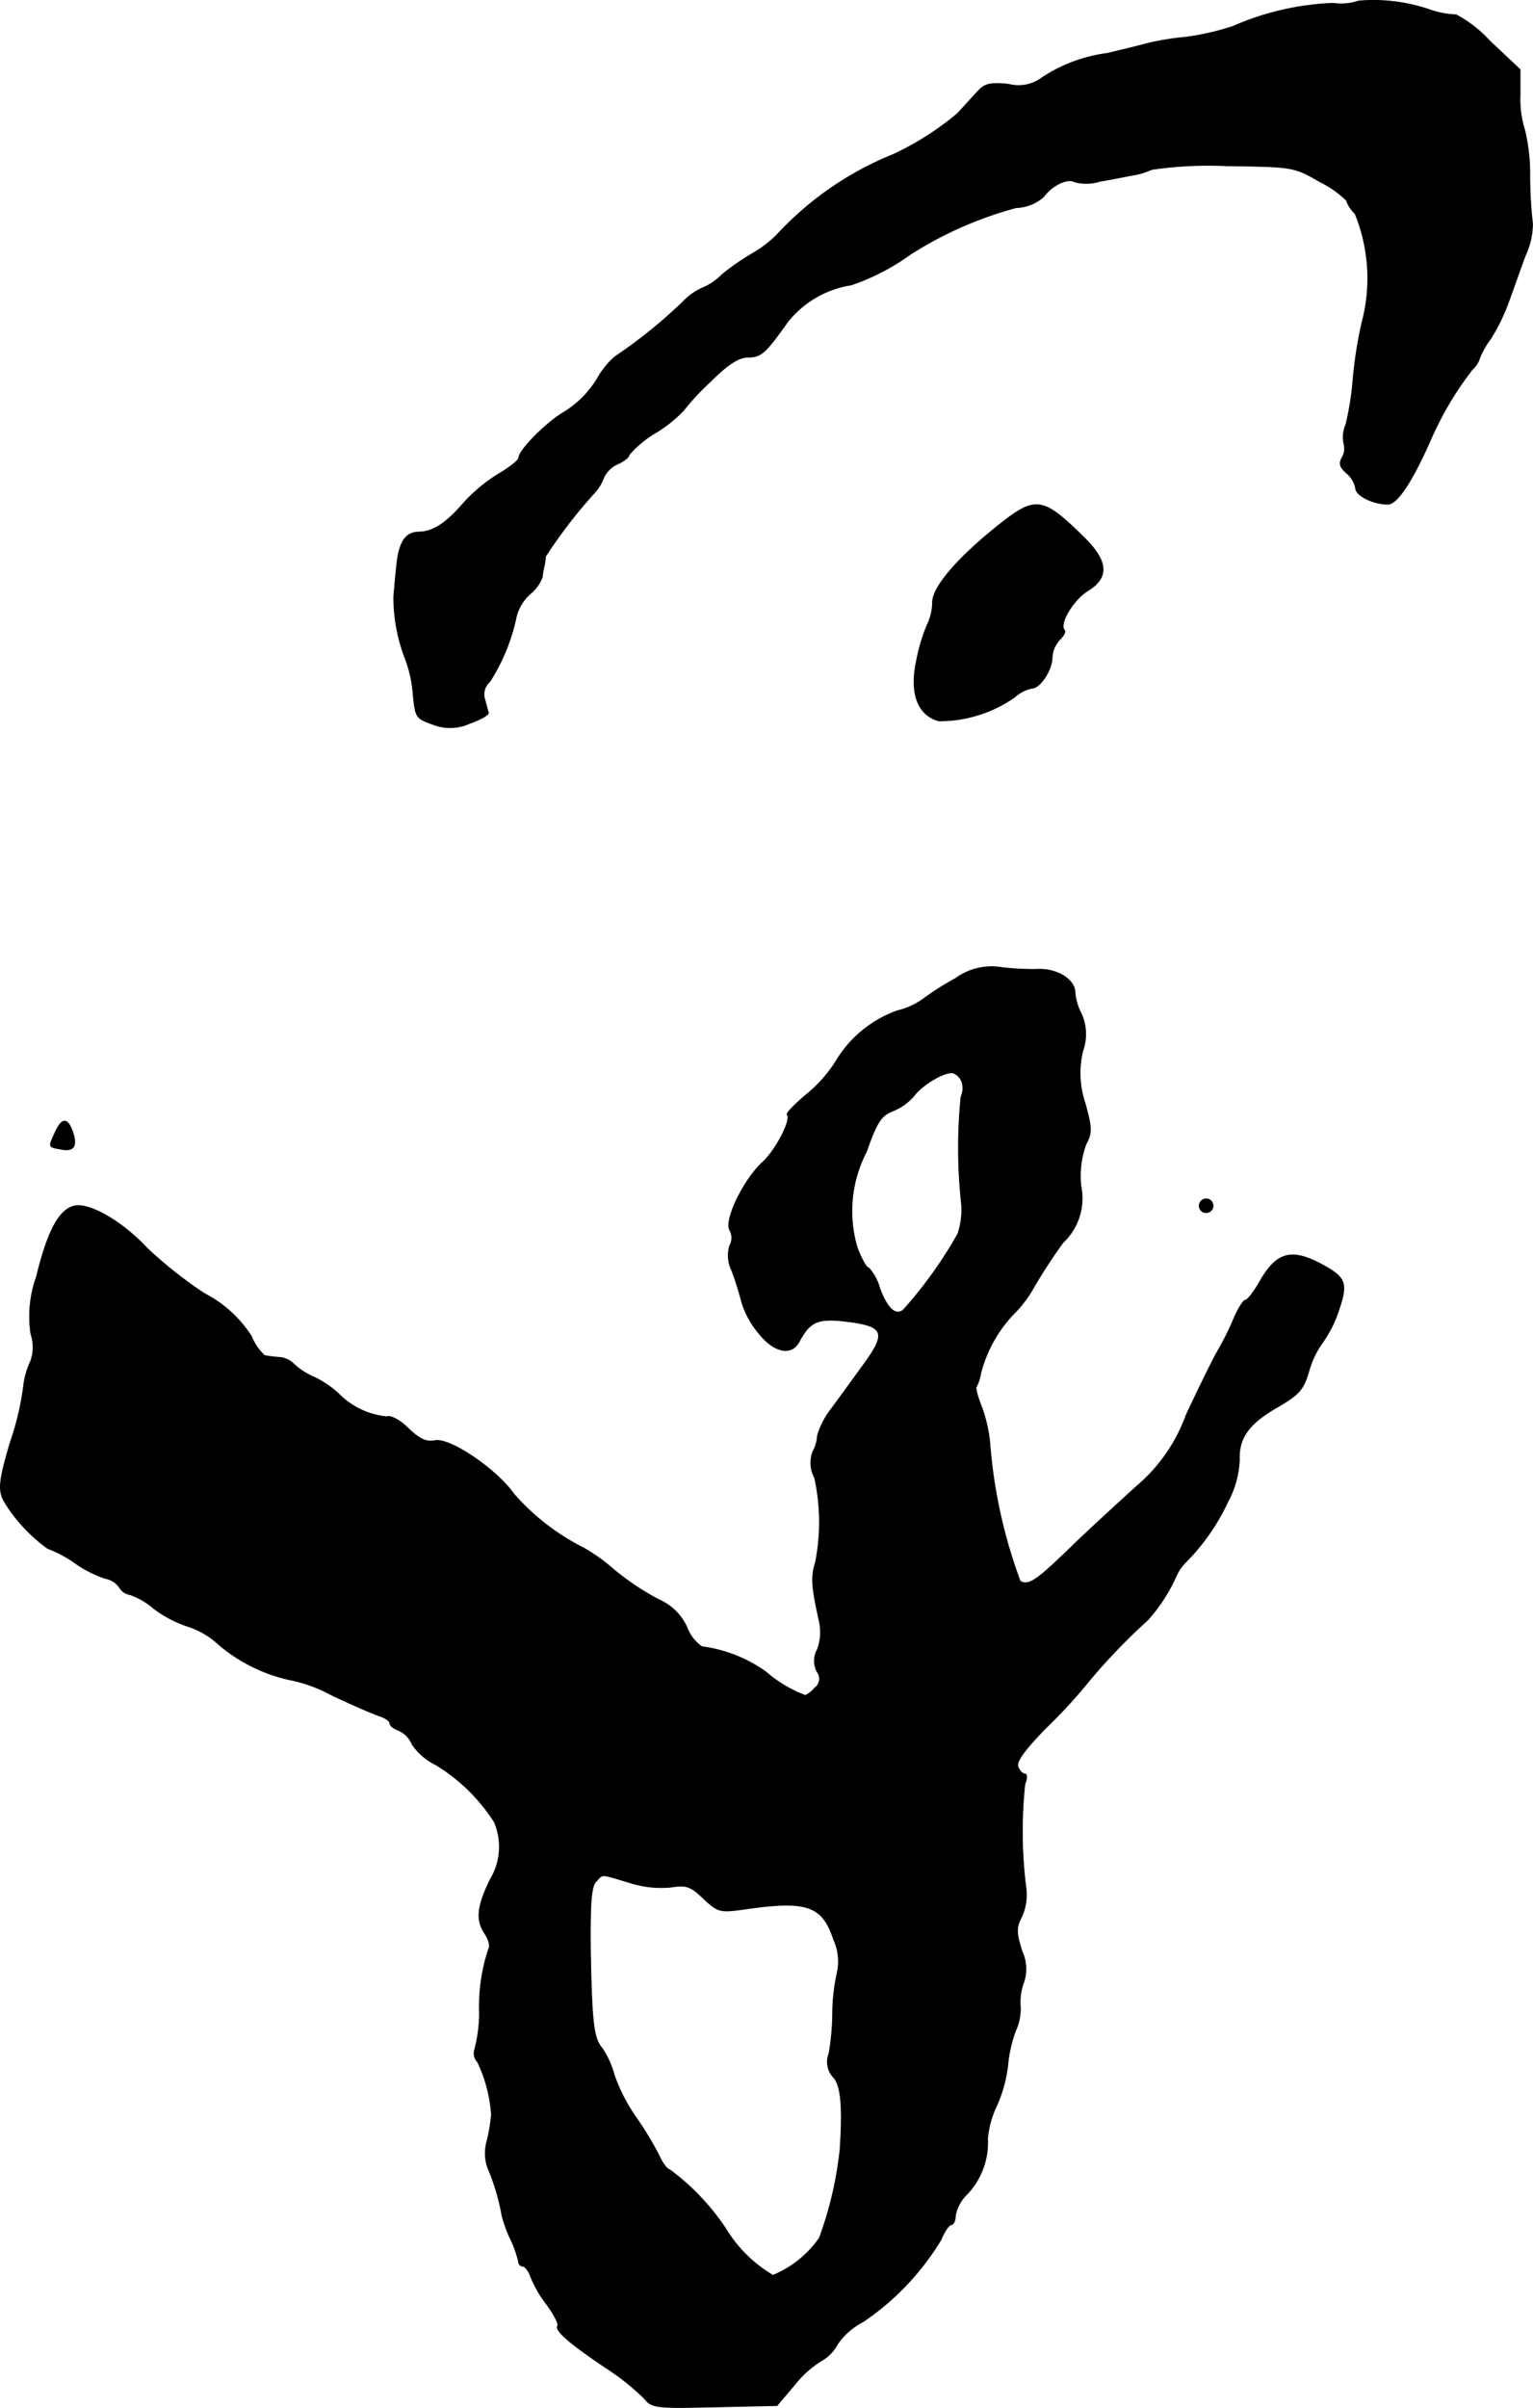
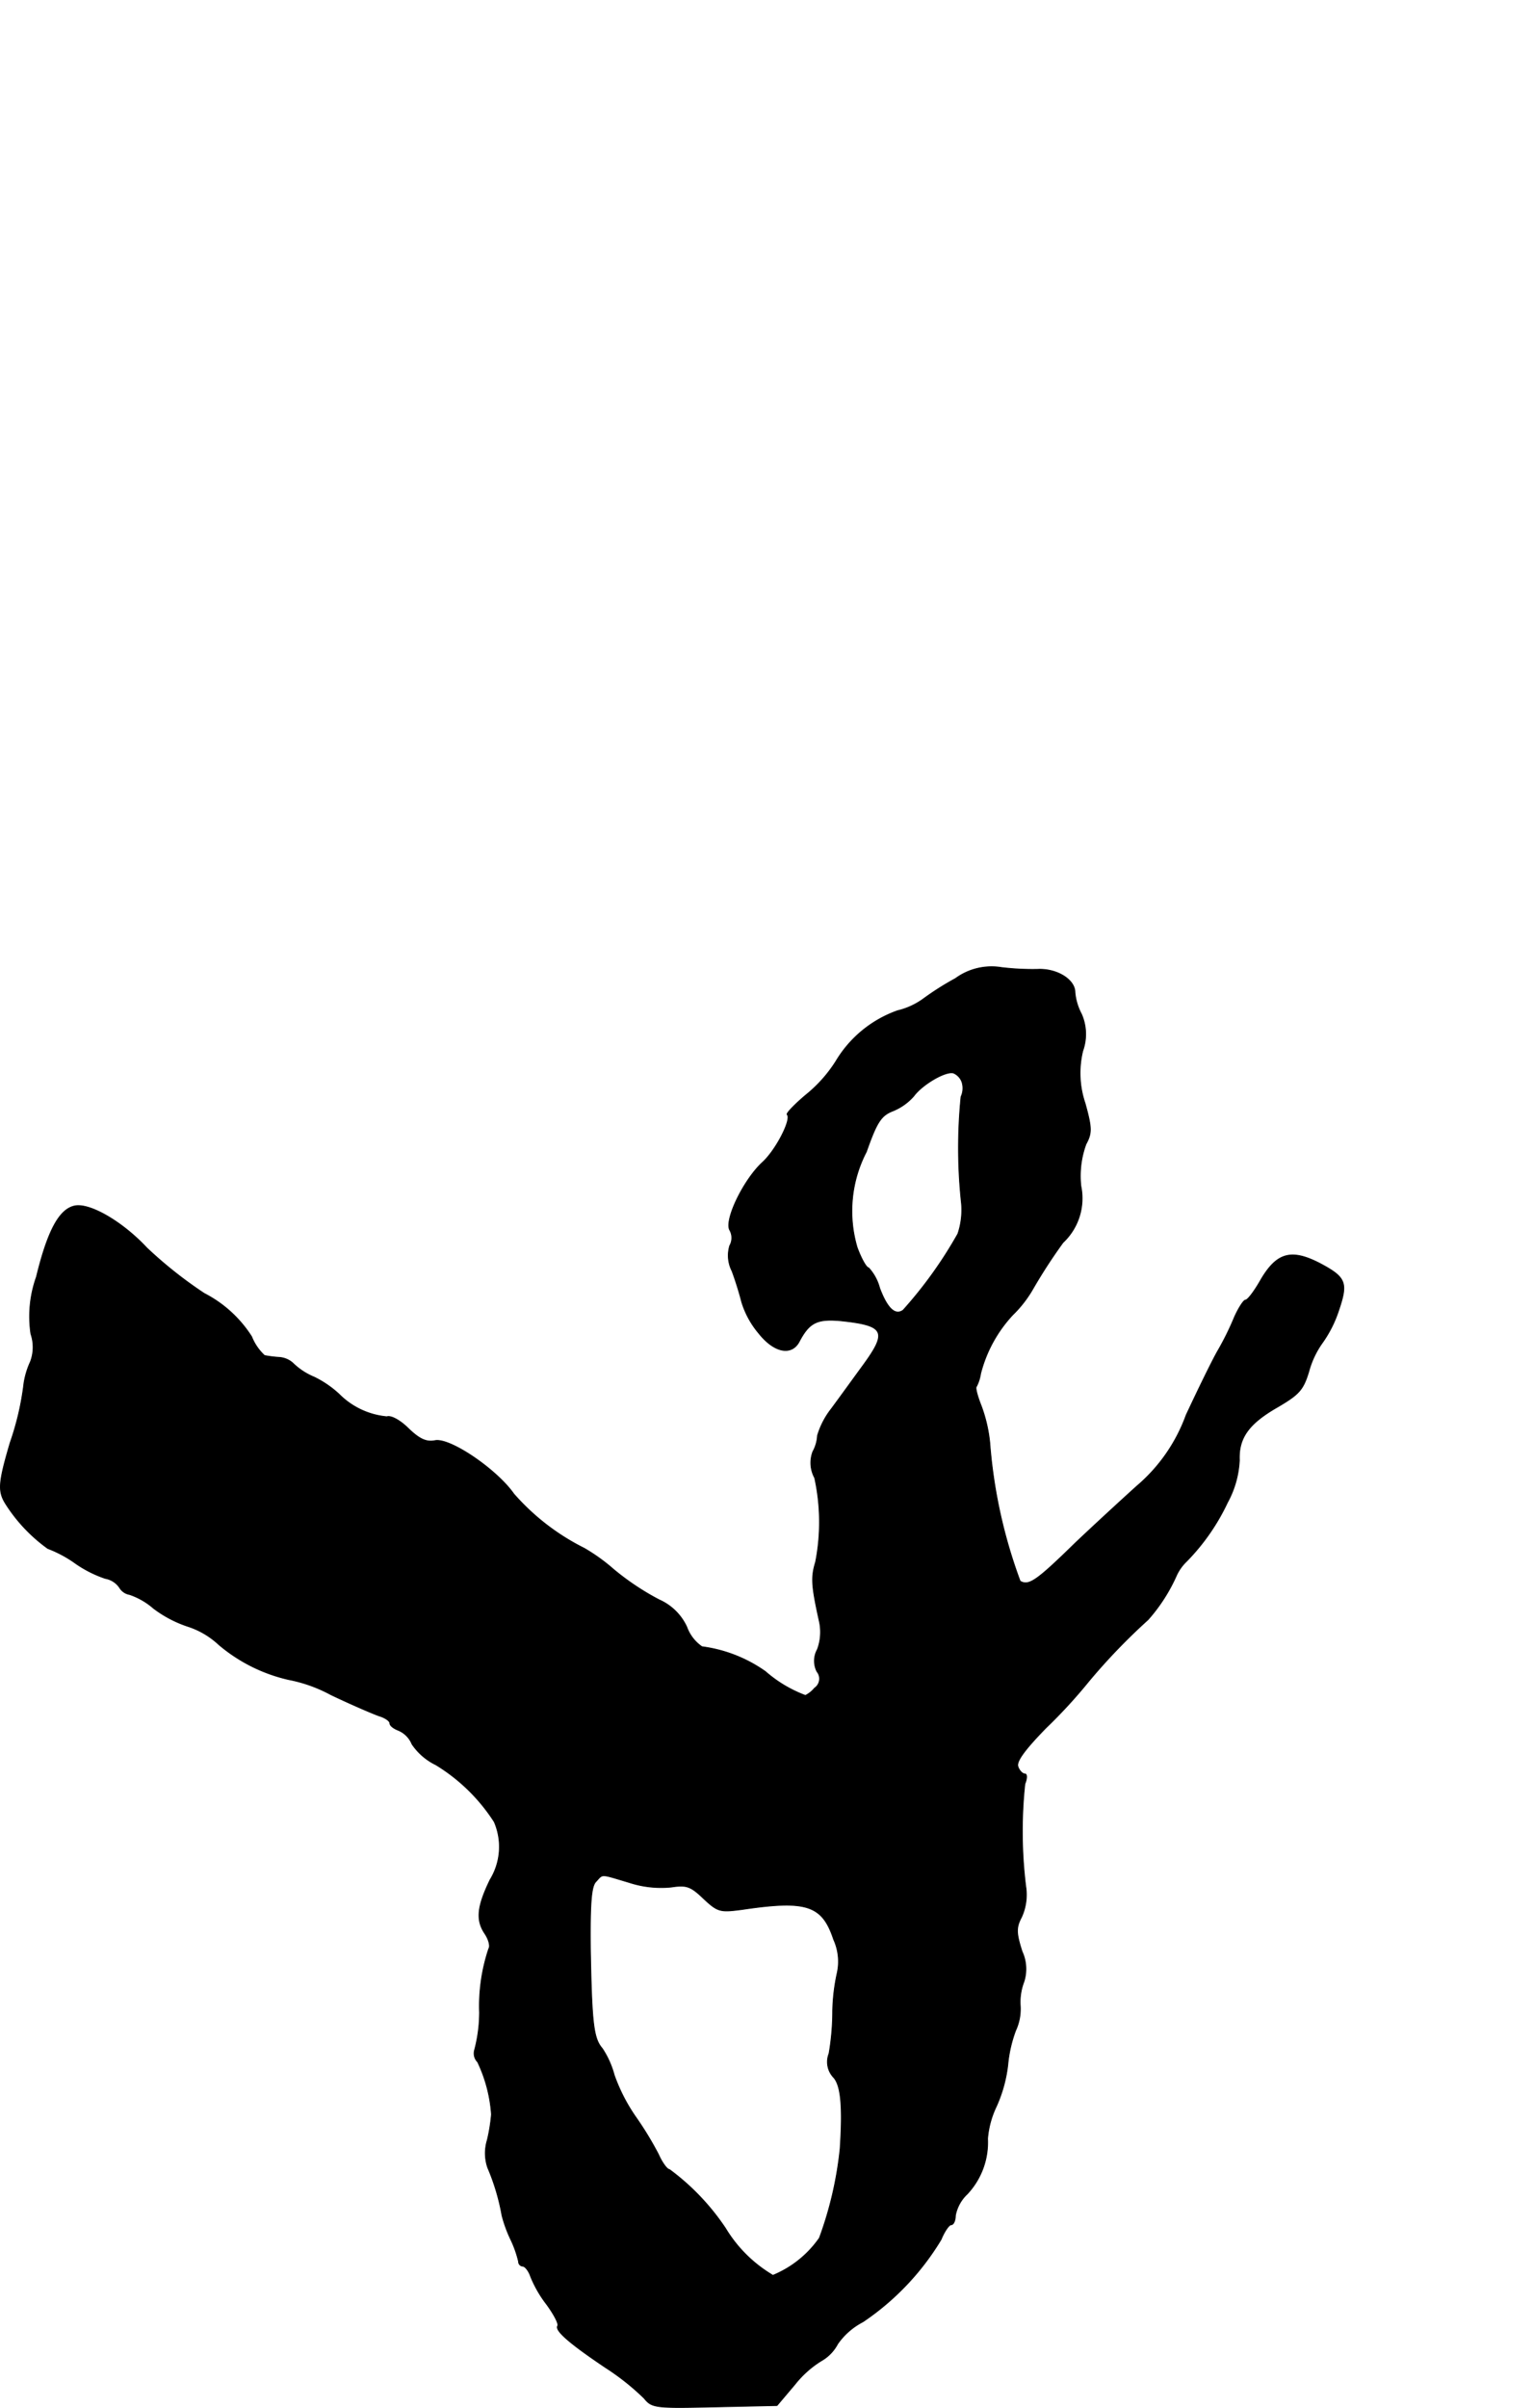
<svg xmlns="http://www.w3.org/2000/svg" version="1.1" width="7.124mm" height="11.184mm" viewBox="0 0 20.193 31.704">
  <defs>
    <style type="text/css">
      .a {
        stroke: #000;
        stroke-linecap: round;
        stroke-linejoin: round;
        stroke-width: 0.01px;
      }
    </style>
  </defs>
-   <path class="a" d="M17.898.013a.736.736,0,0,1-.339.03A3.632,3.632,0,0,0,16.245.346a3.343,3.343,0,0,1-.636.145,3.43,3.43,0,0,0-.509.085c-.133.036-.363.091-.515.127a2.027,2.027,0,0,0-.86.321.517.517,0,0,1-.442.085c-.224-.024-.309-.006-.388.079-.055.055-.182.2-.285.309a3.822,3.822,0,0,1-.848.539,4.251,4.251,0,0,0-1.538,1.066,1.644,1.644,0,0,1-.333.248,3.155,3.155,0,0,0-.382.267.775.775,0,0,1-.26.176.79.79,0,0,0-.254.182,6.619,6.619,0,0,1-.902.727,1.127,1.127,0,0,0-.23.291,1.332,1.332,0,0,1-.418.424c-.236.133-.612.509-.612.612,0,.03-.121.127-.267.212a2.145,2.145,0,0,0-.46.382c-.23.267-.4.376-.581.382-.188,0-.273.133-.303.466-.018.157-.03.333-.036.382a2.256,2.256,0,0,0,.151.818,1.633,1.633,0,0,1,.103.454c.03.321.036.333.26.412a.614.614,0,0,0,.485-.012c.139-.048.248-.109.248-.139-.006-.024-.03-.109-.048-.176a.223.223,0,0,1,.067-.236,2.537,2.537,0,0,0,.351-.866.61.61,0,0,1,.176-.285.53.53,0,0,0,.164-.224.826.826,0,0,1,.024-.139.886.886,0,0,0,.018-.133,6.487,6.487,0,0,1,.66-.854.613.613,0,0,0,.109-.188.367.367,0,0,1,.182-.176c.085-.036.151-.091.151-.121a1.381,1.381,0,0,1,.351-.291,1.741,1.741,0,0,0,.369-.297,3.287,3.287,0,0,1,.351-.376c.23-.23.376-.321.491-.321.176,0,.23-.048.527-.466a1.328,1.328,0,0,1,.836-.485,2.944,2.944,0,0,0,.775-.4,4.982,4.982,0,0,1,1.399-.618.568.568,0,0,0,.363-.145c.109-.151.315-.248.406-.194a.589.589,0,0,0,.327-.006c.139-.024.327-.061.418-.079a1.039,1.039,0,0,0,.273-.079,5.133,5.133,0,0,1,.987-.048c.878.012.884.012,1.23.212a1.352,1.352,0,0,1,.345.242.429.429,0,0,0,.115.176A2.255,2.255,0,0,1,17.941,4.247a5.67,5.67,0,0,0-.121.787,3.802,3.802,0,0,1-.091.557.415.415,0,0,0-.024.26.227.227,0,0,1-.024.17c-.048.085-.03.133.061.212a.35.35,0,0,1,.115.194c0,.097.23.212.424.212.121,0,.309-.279.551-.818a4.332,4.332,0,0,1,.563-.957.321.321,0,0,0,.097-.151,1.121,1.121,0,0,1,.145-.254,2.567,2.567,0,0,0,.236-.485c.055-.151.151-.424.218-.606a.995.995,0,0,0,.097-.424,5.57,5.57,0,0,1-.036-.606,2.56,2.56,0,0,0-.067-.624,1.308,1.308,0,0,1-.061-.454V.916L19.625.54A1.665,1.665,0,0,0,19.182.195a1.197,1.197,0,0,1-.333-.061A2.279,2.279,0,0,0,17.898.013Z" />
-   <path class="a" d="M13.15,6.918c-.539.43-.866.812-.866,1.012a.698.698,0,0,1-.073.303,2.42,2.42,0,0,0-.139.472c-.091.424.018.715.297.787a1.732,1.732,0,0,0,.999-.315.487.487,0,0,1,.224-.115c.109,0,.267-.242.267-.406a.374.374,0,0,1,.097-.23c.055-.055.085-.109.067-.127-.079-.079.109-.394.297-.515.291-.176.279-.388-.03-.697C13.731,6.537,13.646,6.524,13.15,6.918Z" />
  <path class="a" d="M12.586,12.884a3.765,3.765,0,0,0-.43.273.952.952,0,0,1-.333.151,1.546,1.546,0,0,0-.812.666,1.813,1.813,0,0,1-.394.442c-.151.127-.267.248-.248.26.061.061-.151.472-.327.63-.248.23-.503.757-.43.89a.208.208,0,0,1,0,.206.448.448,0,0,0,.03.333c.048.127.103.309.127.406a1.166,1.166,0,0,0,.224.412c.2.254.43.303.533.115.133-.254.236-.303.533-.279.594.061.636.139.315.581-.133.182-.321.442-.424.581a1.059,1.059,0,0,0-.182.351.492.492,0,0,1-.061.212.415.415,0,0,0,.024.345,2.727,2.727,0,0,1,.012,1.108c-.061.2-.055.309.048.775a.654.654,0,0,1-.024.376.309.309,0,0,0-.006.291.149.149,0,0,1-.02.21l-.011.008a.372.372,0,0,1-.121.097,1.704,1.704,0,0,1-.527-.315,1.869,1.869,0,0,0-.836-.327.534.534,0,0,1-.2-.26.721.721,0,0,0-.363-.357,3.423,3.423,0,0,1-.6-.4,2.435,2.435,0,0,0-.388-.279,3.033,3.033,0,0,1-.927-.715c-.224-.321-.836-.739-1.036-.703-.115.024-.206-.018-.351-.157-.115-.115-.236-.176-.285-.157a1.017,1.017,0,0,1-.63-.297,1.36,1.36,0,0,0-.327-.224.882.882,0,0,1-.285-.188.299.299,0,0,0-.182-.073,1.638,1.638,0,0,1-.188-.024.676.676,0,0,1-.17-.248,1.612,1.612,0,0,0-.624-.569,5.592,5.592,0,0,1-.757-.6c-.327-.351-.763-.6-.957-.551-.2.048-.351.333-.497.933a1.55,1.55,0,0,0-.073.751A.541.541,0,0,1,.4,17.93a1.063,1.063,0,0,0-.085.279,3.698,3.698,0,0,1-.182.787c-.157.533-.164.642-.055.812a2.129,2.129,0,0,0,.551.581,1.587,1.587,0,0,1,.345.182,1.555,1.555,0,0,0,.412.212.286.286,0,0,1,.188.121.193.193,0,0,0,.133.091.943.943,0,0,1,.315.182,1.566,1.566,0,0,0,.466.242,1.086,1.086,0,0,1,.394.236,2.163,2.163,0,0,0,.921.46,1.935,1.935,0,0,1,.557.2c.279.133.563.254.636.279.079.024.139.067.139.097s.048.067.109.091a.332.332,0,0,1,.182.182.8.8,0,0,0,.315.273,2.393,2.393,0,0,1,.769.751.829.829,0,0,1-.055.763c-.17.351-.188.527-.073.703.055.079.079.17.055.206a2.372,2.372,0,0,0-.121.836,1.955,1.955,0,0,1-.067.503.161.161,0,0,0,.042.151,1.912,1.912,0,0,1,.182.69,2.306,2.306,0,0,1-.055.339.588.588,0,0,0,.006.363,2.851,2.851,0,0,1,.188.63,1.76,1.76,0,0,0,.115.315,1.415,1.415,0,0,1,.103.291.06.06,0,0,0,.055.061c.03,0,.079.061.103.133a1.552,1.552,0,0,0,.212.369c.097.133.164.26.145.285-.036.061.157.23.636.551a3.222,3.222,0,0,1,.503.4c.103.127.145.133.927.115l.824-.018.236-.279a1.342,1.342,0,0,1,.345-.309.551.551,0,0,0,.218-.224.921.921,0,0,1,.333-.291,3.459,3.459,0,0,0,1.03-1.084c.042-.103.103-.194.133-.194s.055-.055.055-.121a.522.522,0,0,1,.157-.285.993.993,0,0,0,.267-.727,1.205,1.205,0,0,1,.115-.424,1.847,1.847,0,0,0,.151-.545,1.752,1.752,0,0,1,.103-.454.681.681,0,0,0,.061-.339.739.739,0,0,1,.048-.303.549.549,0,0,0-.024-.4c-.079-.248-.079-.315-.006-.454a.71.71,0,0,0,.055-.4,5.911,5.911,0,0,1-.012-1.351c.03-.073.03-.133,0-.133s-.073-.042-.091-.097c-.024-.067.091-.224.369-.509a6.792,6.792,0,0,0,.563-.612,8.013,8.013,0,0,1,.781-.812,2.253,2.253,0,0,0,.369-.569.611.611,0,0,1,.139-.2,2.814,2.814,0,0,0,.539-.775,1.285,1.285,0,0,0,.157-.557c-.012-.297.127-.485.509-.703.279-.164.333-.224.406-.466a1.176,1.176,0,0,1,.182-.382,1.591,1.591,0,0,0,.212-.424c.121-.357.097-.43-.23-.606-.388-.206-.581-.157-.793.2-.085.151-.176.273-.206.273-.024,0-.091.103-.145.224a3.747,3.747,0,0,1-.218.442c-.067.115-.254.497-.418.848a2.219,2.219,0,0,1-.654.939c-.188.17-.551.503-.806.745-.515.503-.612.569-.727.503a6.678,6.678,0,0,1-.4-1.823,1.944,1.944,0,0,0-.115-.491c-.048-.121-.079-.236-.061-.248a.541.541,0,0,0,.055-.17,1.777,1.777,0,0,1,.424-.775,1.552,1.552,0,0,0,.267-.345,6.996,6.996,0,0,1,.394-.606.799.799,0,0,0,.236-.745,1.218,1.218,0,0,1,.067-.551c.079-.145.079-.212-.012-.539a1.234,1.234,0,0,1-.03-.69.655.655,0,0,0-.018-.485.745.745,0,0,1-.085-.285c0-.17-.242-.315-.491-.303a3.414,3.414,0,0,1-.478-.024A.805.805,0,0,0,12.586,12.884Zm.085,1.363a.269.269,0,0,1-.012.194,6.761,6.761,0,0,0,.006,1.405.983.983,0,0,1-.048.4,5.622,5.622,0,0,1-.721,1.005c-.103.073-.206-.018-.309-.291a.636.636,0,0,0-.145-.267c-.03,0-.097-.121-.151-.267a1.69,1.69,0,0,1,.121-1.26c.139-.394.194-.478.351-.539a.733.733,0,0,0,.273-.194c.115-.157.43-.339.527-.303A.204.204,0,0,1,12.671,14.247ZM8.286,24.786a1.35,1.35,0,0,0,.557.061c.2-.03.254-.012.424.151.188.176.218.182.503.145.854-.127,1.06-.061,1.211.394a.699.699,0,0,1,.048.436,2.554,2.554,0,0,0-.061.503,3.297,3.297,0,0,1-.048.563.297.297,0,0,0,.061.315c.097.109.121.388.085.939a4.81,4.81,0,0,1-.273,1.175,1.388,1.388,0,0,1-.612.491,1.792,1.792,0,0,1-.624-.618,3.105,3.105,0,0,0-.739-.775c-.03,0-.097-.091-.145-.2a4.398,4.398,0,0,0-.303-.497,2.326,2.326,0,0,1-.279-.545,1.202,1.202,0,0,0-.157-.351c-.115-.133-.139-.315-.157-1.308-.006-.618.012-.83.073-.89C7.947,24.671,7.898,24.671,8.286,24.786Z" />
-   <path class="a" d="M.727,14.907c-.091.2-.097.194.073.224.176.036.224-.042.151-.242C.885,14.713.812,14.719.727,14.907Z" />
-   <path class="a" d="M15.797,15.876a.091.091,0,1,0,.091-.091h0A.093.093,0,0,0,15.797,15.876Z" />
</svg>